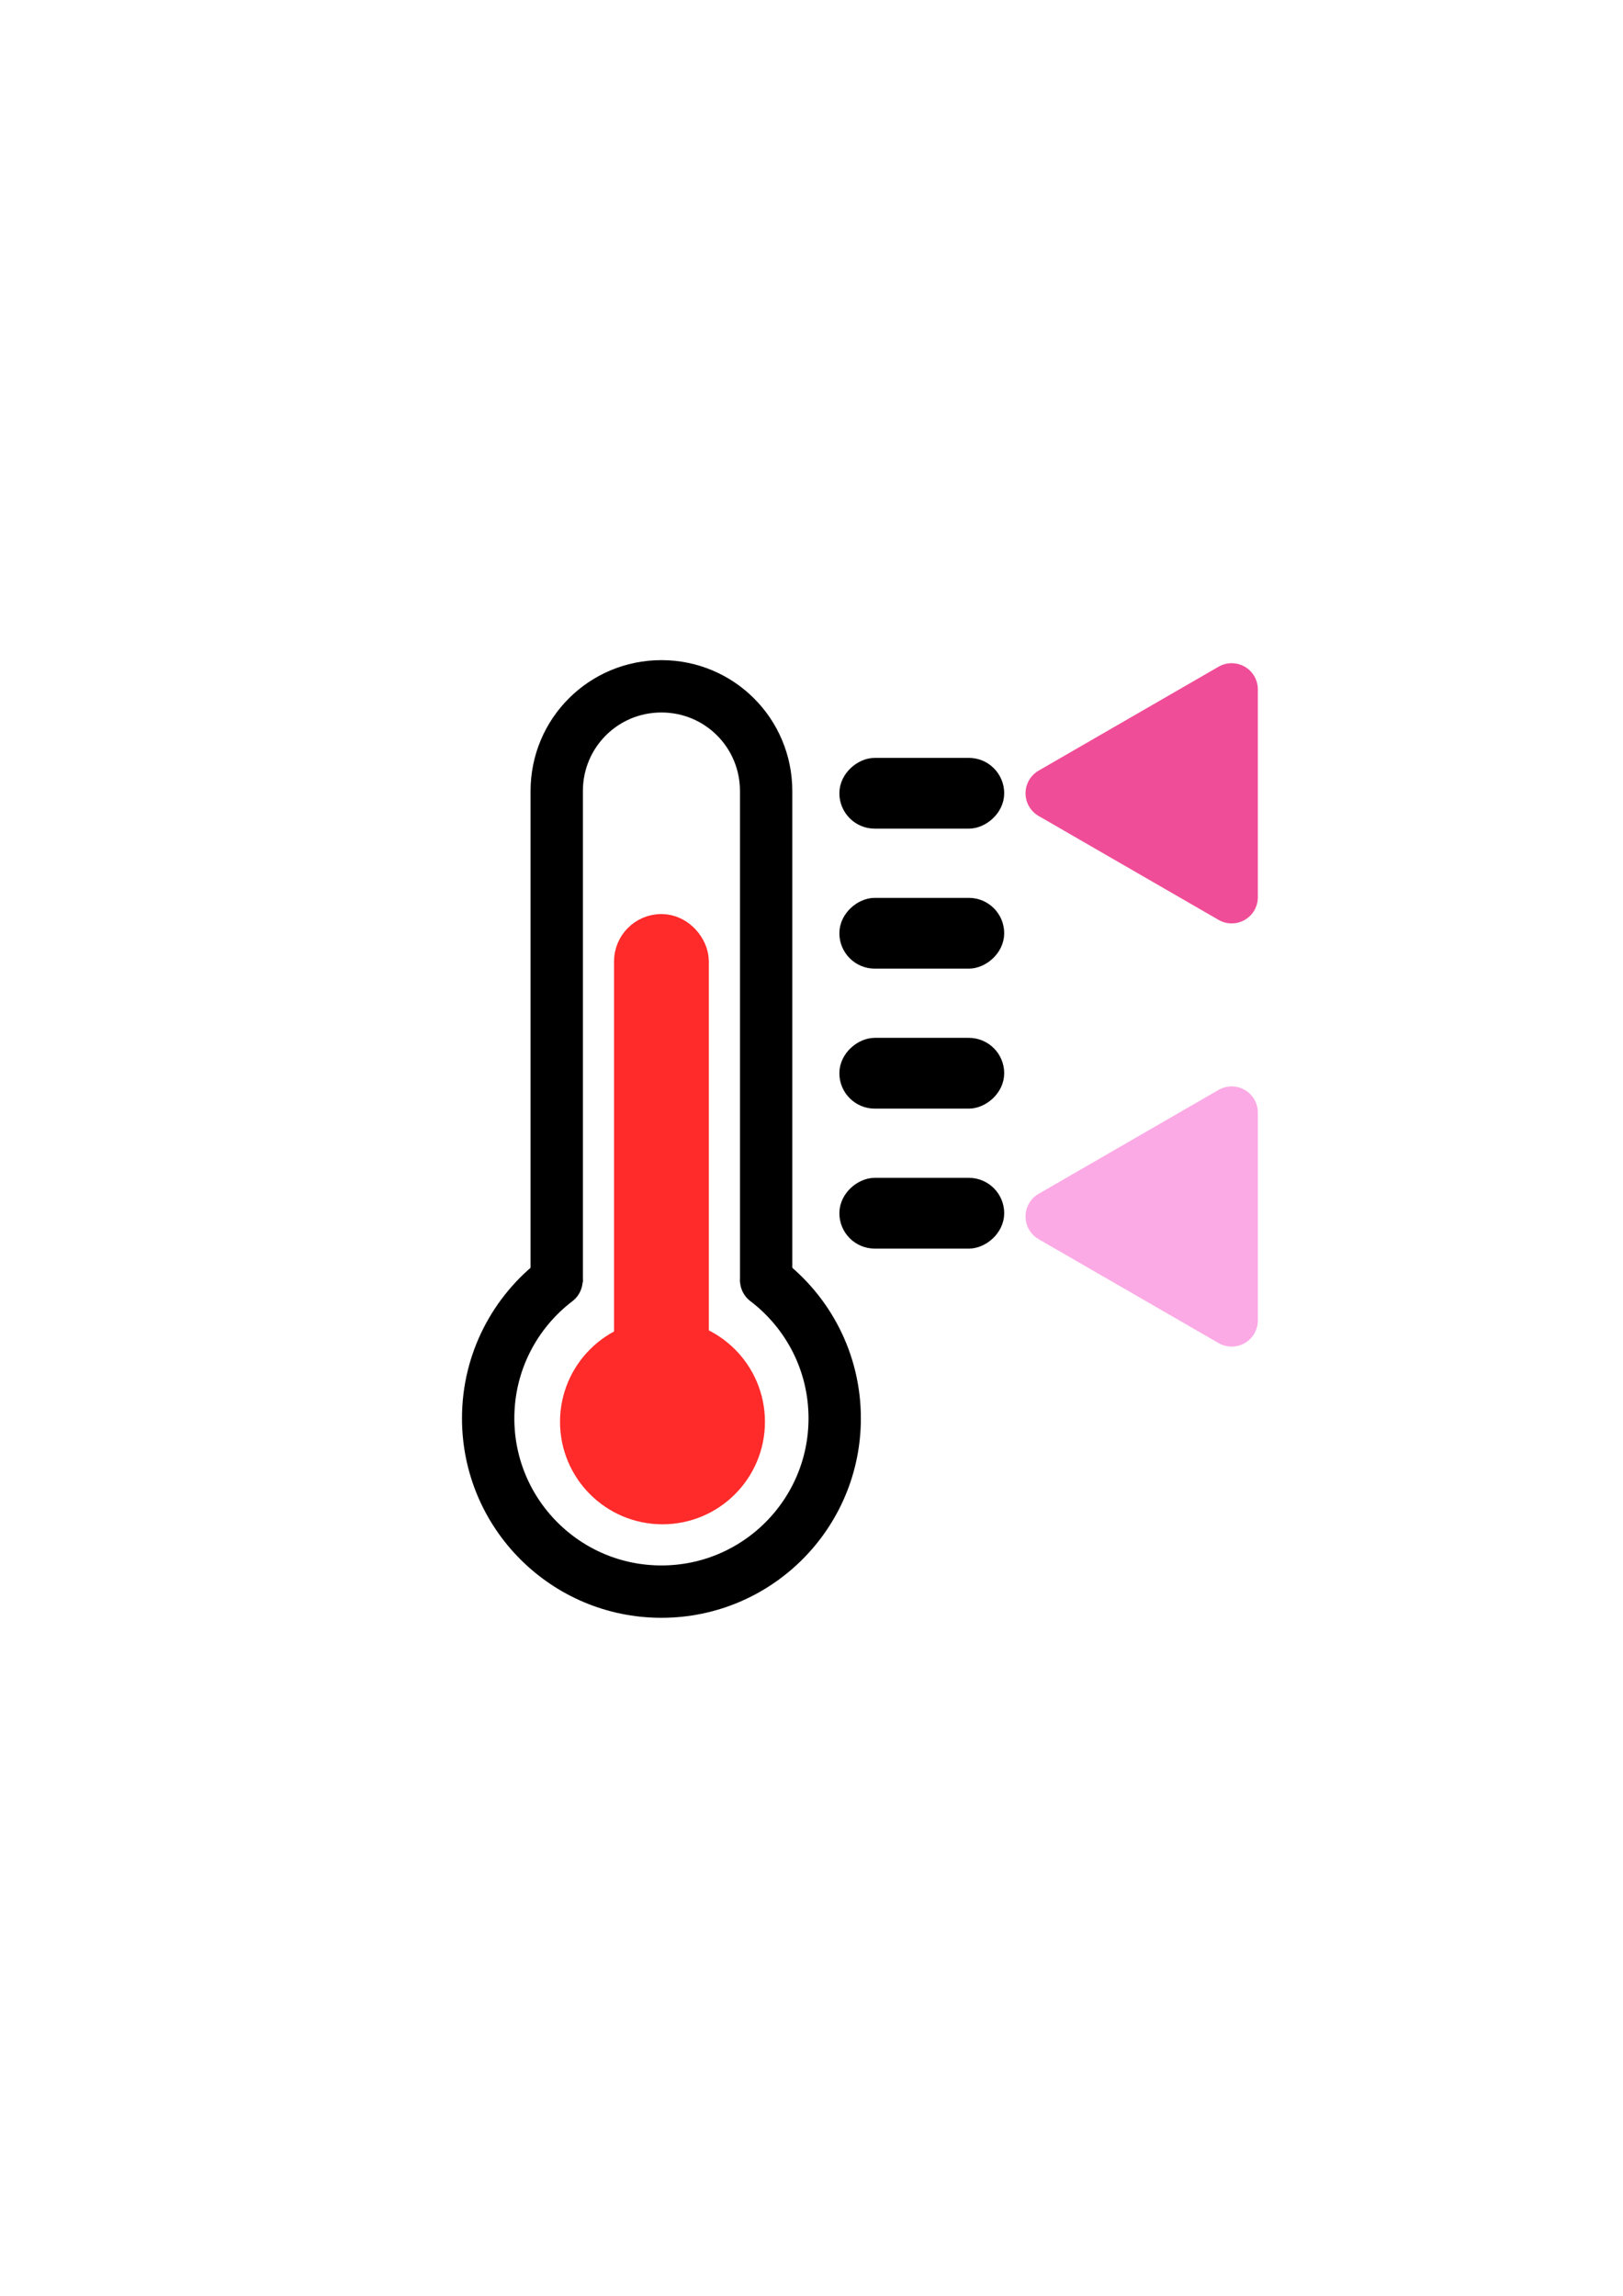
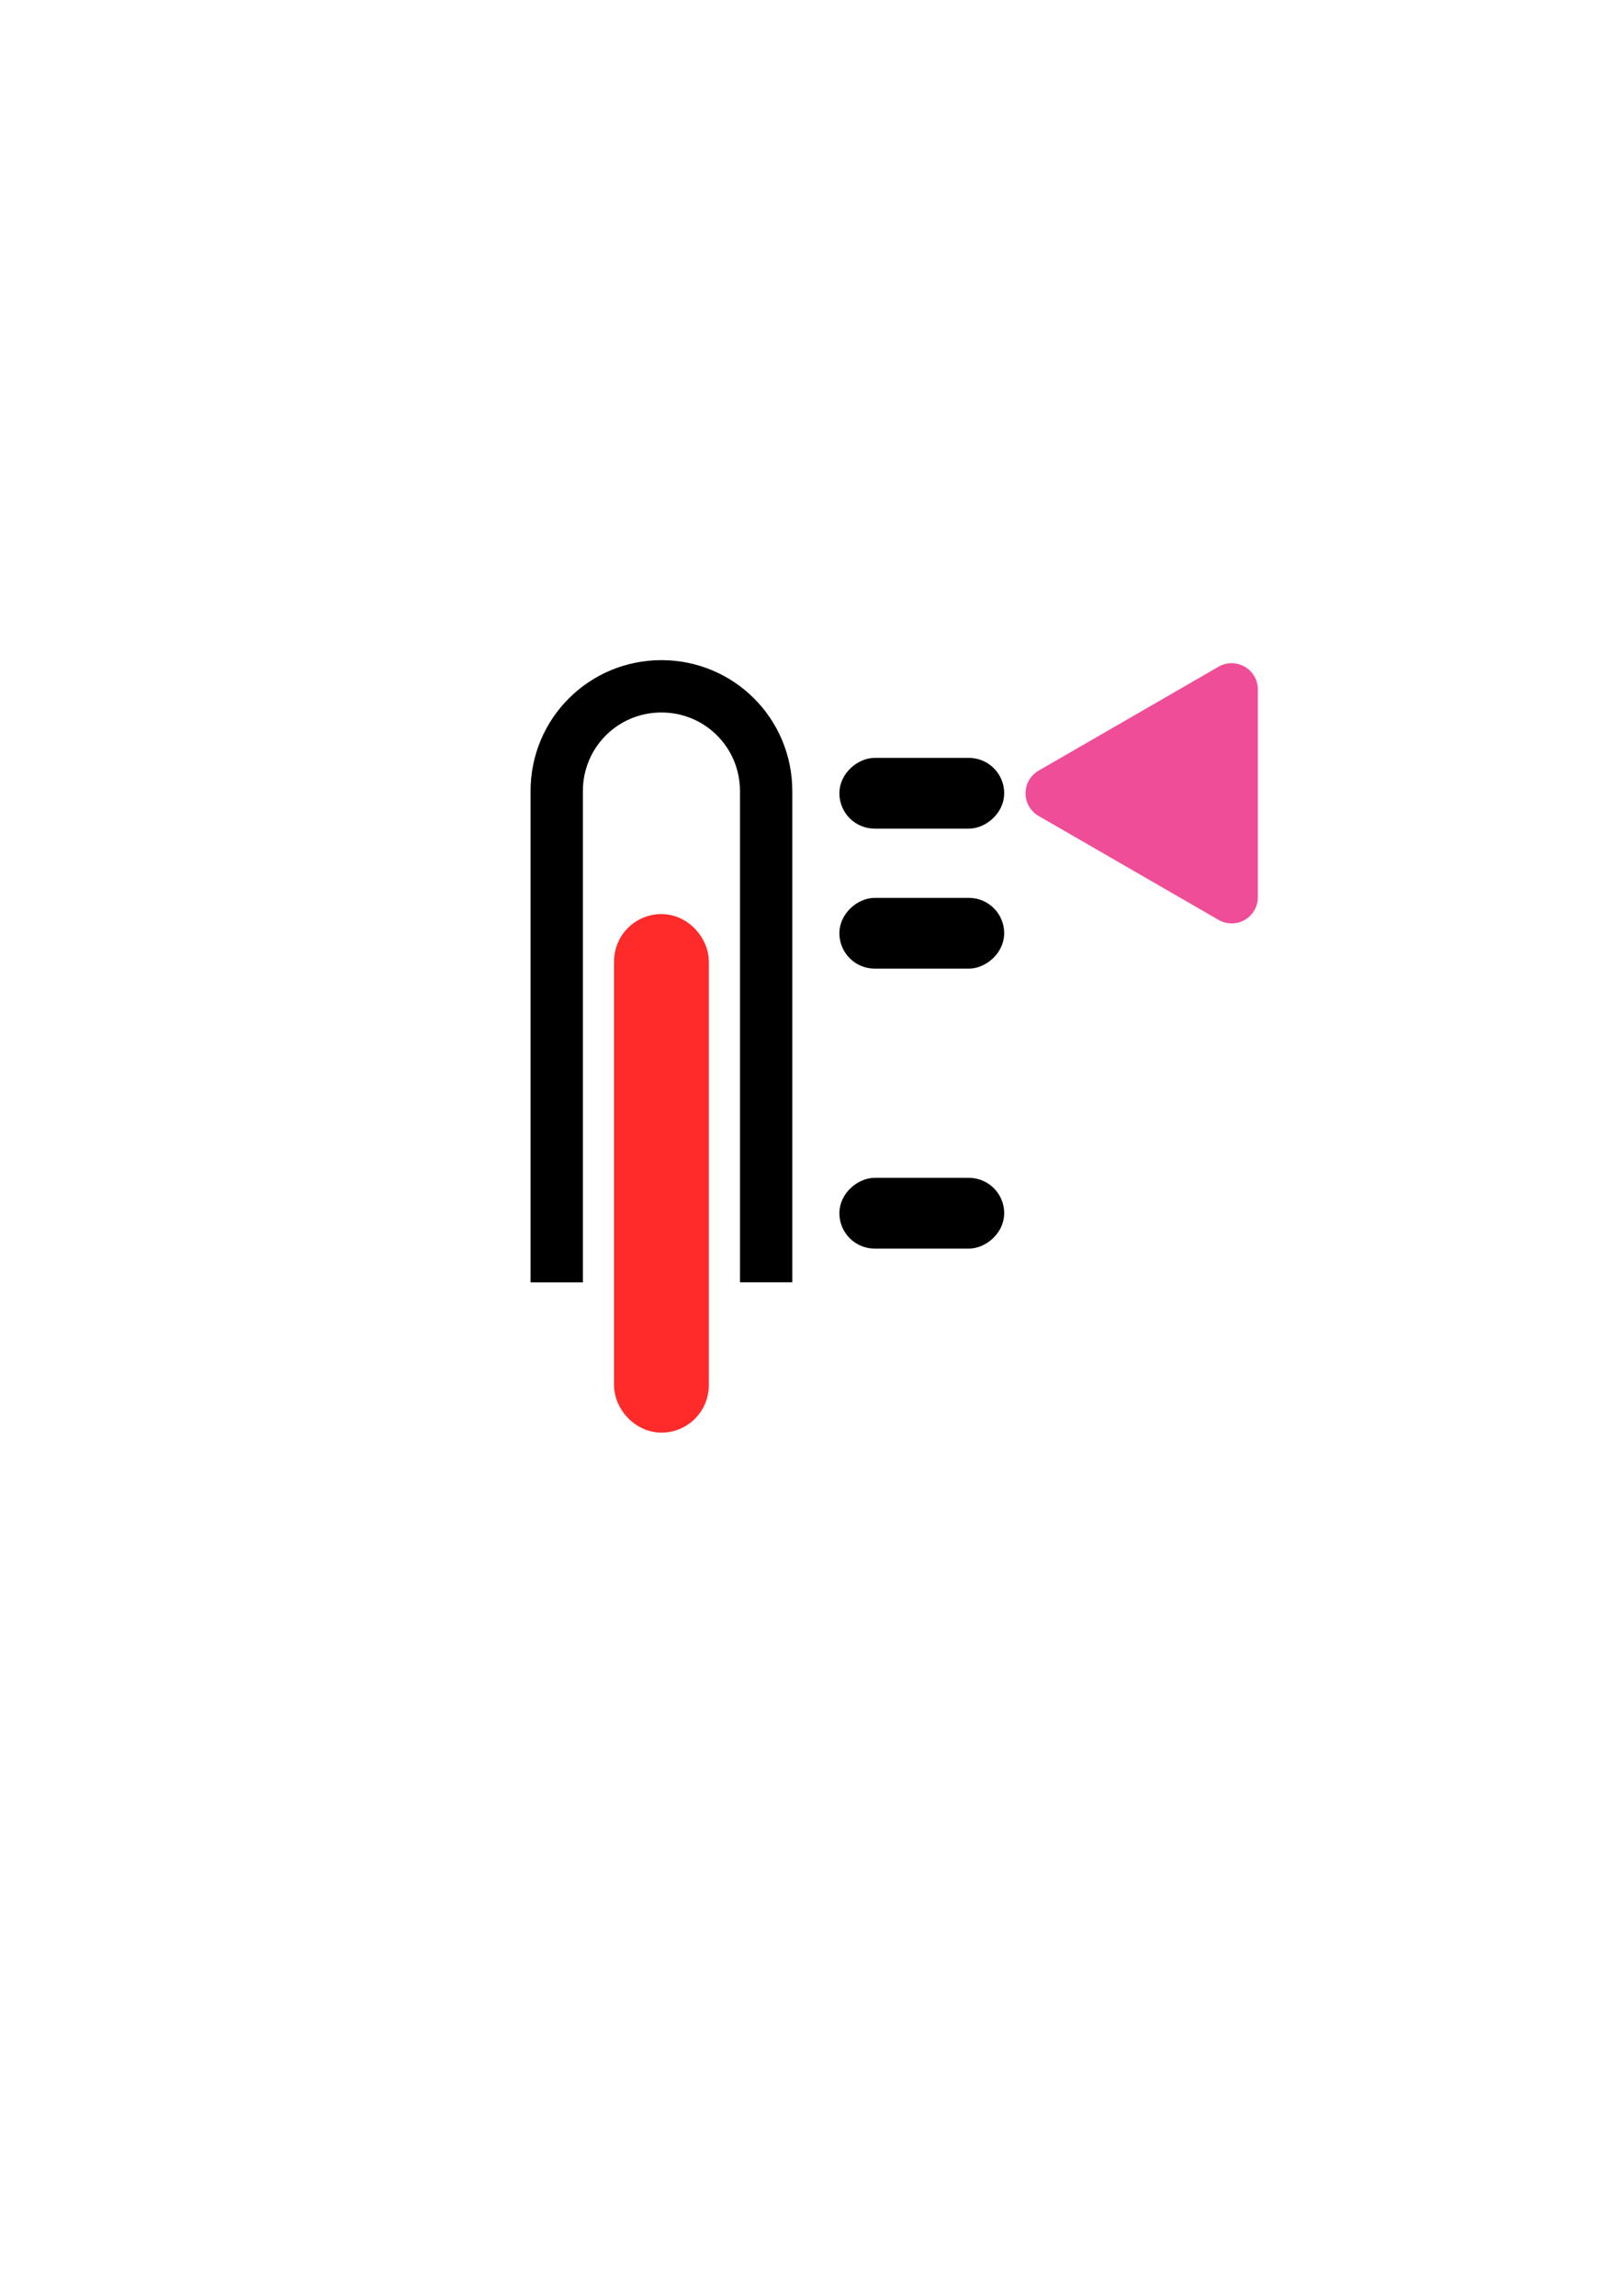
<svg xmlns="http://www.w3.org/2000/svg" xmlns:ns1="http://www.inkscape.org/namespaces/inkscape" xmlns:ns2="http://sodipodi.sourceforge.net/DTD/sodipodi-0.dtd" width="744.094" height="1052.362" id="svg2" version="1.1" ns1:version="0.92.4 (5da689c313, 2019-01-14)" ns2:docname="vslampo.svg">
  <defs id="defs4" />
  <ns2:namedview id="base" pagecolor="#ffffff" bordercolor="#666666" borderopacity="1.0" ns1:pageopacity="0.0" ns1:pageshadow="2" ns1:zoom="0.66992145" ns1:cx="112.3153" ns1:cy="523.19567" ns1:document-units="px" ns1:current-layer="layer1" showgrid="false" ns1:window-width="1366" ns1:window-height="724" ns1:window-x="0" ns1:window-y="0" ns1:window-maximized="1" />
  <g ns1:label="Layer 1" ns1:groupmode="layer" id="layer1">
    <g id="g3888" ns1:export-filename="/run/user/1000/gvfs/sftp:host=192.168.1.33,port=33,user=pi/home/pi/OpenCyclingComputer/images/path3957.png" ns1:export-xdpi="6.1553936" ns1:export-ydpi="6.1553936" transform="translate(-68.803,2.962)">
-       <path ns1:connector-curvature="0" id="path3844" d="m 420.075,583.894 c 19.087,14.509 31.41,37.455 31.41,63.28 l 0,0 c 0,43.872 -35.565,79.438 -79.438,79.438 -43.872,0 -79.438,-35.565 -79.438,-79.438 0,-25.788 12.288,-48.706 31.328,-63.218" style="color:#000000;fill:none;stroke:#000000;stroke-width:24;stroke-linecap:round;stroke-linejoin:round;stroke-miterlimit:4;stroke-opacity:1;stroke-dasharray:none;marker:none;visibility:visible;display:inline;overflow:visible;enable-background:accumulate" />
      <path ns1:connector-curvature="0" id="path3886" d="m 324.043,584.848 0,-225.211 c 0,-26.594 21.41,-48.004 48.004,-48.004 l 0,0 c 26.594,0 48.004,21.41 48.004,48.004 l 0,225.179" style="color:#000000;fill:none;stroke:#000000;stroke-width:23.992;stroke-linejoin:round;stroke-miterlimit:4;stroke-opacity:1;stroke-dasharray:none;marker:none;visibility:visible;display:inline;overflow:visible;enable-background:accumulate" />
    </g>
-     <circle r="34.975" cy="651.733" cx="303.729" style="color:#000000;display:inline;overflow:visible;visibility:visible;fill:#ff2a2a;fill-opacity:1;stroke:#ff2a2a;stroke-width:24;stroke-linecap:round;stroke-linejoin:round;stroke-miterlimit:4;stroke-dasharray:none;stroke-opacity:1;marker:none;enable-background:accumulate" id="path3892" />
    <rect style="color:#000000;display:inline;overflow:visible;visibility:visible;fill:#ff2a2a;fill-opacity:1;fill-rule:nonzero;stroke:#ff2a2a;stroke-width:24;stroke-linecap:round;stroke-linejoin:round;stroke-miterlimit:4;stroke-dasharray:none;stroke-opacity:1;marker:none;enable-background:accumulate" id="rect3894" width="19.454" height="213.725" x="293.517" y="430.983" ry="9.727" />
    <g id="g3950" ns1:export-xdpi="6.1553936" ns1:export-ydpi="6.1553936" ns1:export-filename="/run/user/1000/gvfs/sftp:host=192.168.1.33,port=33,user=pi/home/pi/OpenCyclingComputer/images/path3957.png" transform="translate(-68.803,2.962)">
      <rect transform="matrix(0,-1,1,0,0,0)" ry="9.727" y="460.122" x="-370.383" height="62.584" width="19.454" id="rect3894-2" style="color:#000000;fill:#000000;fill-opacity:1;fill-rule:nonzero;stroke:#000000;stroke-width:12.987;stroke-linecap:round;stroke-linejoin:round;stroke-miterlimit:4;stroke-opacity:1;stroke-dasharray:none;marker:none;visibility:visible;display:inline;overflow:visible;enable-background:accumulate" />
      <rect transform="matrix(0,-1,1,0,0,0)" ry="9.727" y="460.122" x="-434.551" height="62.584" width="19.454" id="rect3894-2-4" style="color:#000000;fill:#000000;fill-opacity:1;fill-rule:nonzero;stroke:#000000;stroke-width:12.987;stroke-linecap:round;stroke-linejoin:round;stroke-miterlimit:4;stroke-opacity:1;stroke-dasharray:none;marker:none;visibility:visible;display:inline;overflow:visible;enable-background:accumulate" />
-       <rect transform="matrix(0,-1,1,0,0,0)" ry="9.727" y="460.122" x="-498.718" height="62.584" width="19.454" id="rect3894-2-8" style="color:#000000;fill:#000000;fill-opacity:1;fill-rule:nonzero;stroke:#000000;stroke-width:12.987;stroke-linecap:round;stroke-linejoin:round;stroke-miterlimit:4;stroke-opacity:1;stroke-dasharray:none;marker:none;visibility:visible;display:inline;overflow:visible;enable-background:accumulate" />
      <rect transform="matrix(0,-1,1,0,0,0)" ry="9.727" y="460.122" x="-562.886" height="62.584" width="19.454" id="rect3894-2-1" style="color:#000000;fill:#000000;fill-opacity:1;fill-rule:nonzero;stroke:#000000;stroke-width:12.987;stroke-linecap:round;stroke-linejoin:round;stroke-miterlimit:4;stroke-opacity:1;stroke-dasharray:none;marker:none;visibility:visible;display:inline;overflow:visible;enable-background:accumulate" />
    </g>
    <path ns2:type="star" style="color:#000000;fill:#f04d98;fill-opacity:1;fill-rule:nonzero;stroke:#f04d98;stroke-width:24;stroke-linecap:round;stroke-linejoin:round;stroke-miterlimit:4;stroke-opacity:1;stroke-dasharray:none;marker:none;visibility:visible;display:inline;overflow:visible;enable-background:accumulate" id="path3956" ns2:sides="3" ns2:cx="646.02979" ns2:cy="348.24136" ns2:r1="55.005665" ns2:r2="27.502832" ns2:arg1="3.1415927" ns2:arg2="4.1887902" ns1:flatsided="true" ns1:rounded="0" ns1:randomized="0" d="m 591.024,348.241 82.508,-47.636 0,95.273 z" ns1:transform-center-x="13.751416" transform="translate(-108.85,15.394)" ns1:export-xdpi="6" ns1:export-ydpi="6" />
-     <path ns2:type="star" style="color:#000000;fill:#fbaae5;fill-opacity:1;fill-rule:nonzero;stroke:#fbaae5;stroke-width:24;stroke-linecap:round;stroke-linejoin:round;stroke-miterlimit:4;stroke-opacity:1;stroke-dasharray:none;marker:none;visibility:visible;display:inline;overflow:visible;enable-background:accumulate" id="path3956-1" ns2:sides="3" ns2:cx="646.02979" ns2:cy="348.24136" ns2:r1="55.005665" ns2:r2="27.502832" ns2:arg1="3.1415927" ns2:arg2="4.1887902" ns1:flatsided="true" ns1:rounded="0" ns1:randomized="0" d="m 591.024,348.241 82.508,-47.636 0,95.273 z" ns1:transform-center-x="13.751416" transform="translate(-108.85,209.382)" ns1:export-filename="/run/user/1000/gvfs/sftp:host=192.168.1.33,port=33,user=pi/home/pi/OpenCyclingComputer/images/path3957.png" ns1:export-xdpi="6" ns1:export-ydpi="6" />
  </g>
</svg>